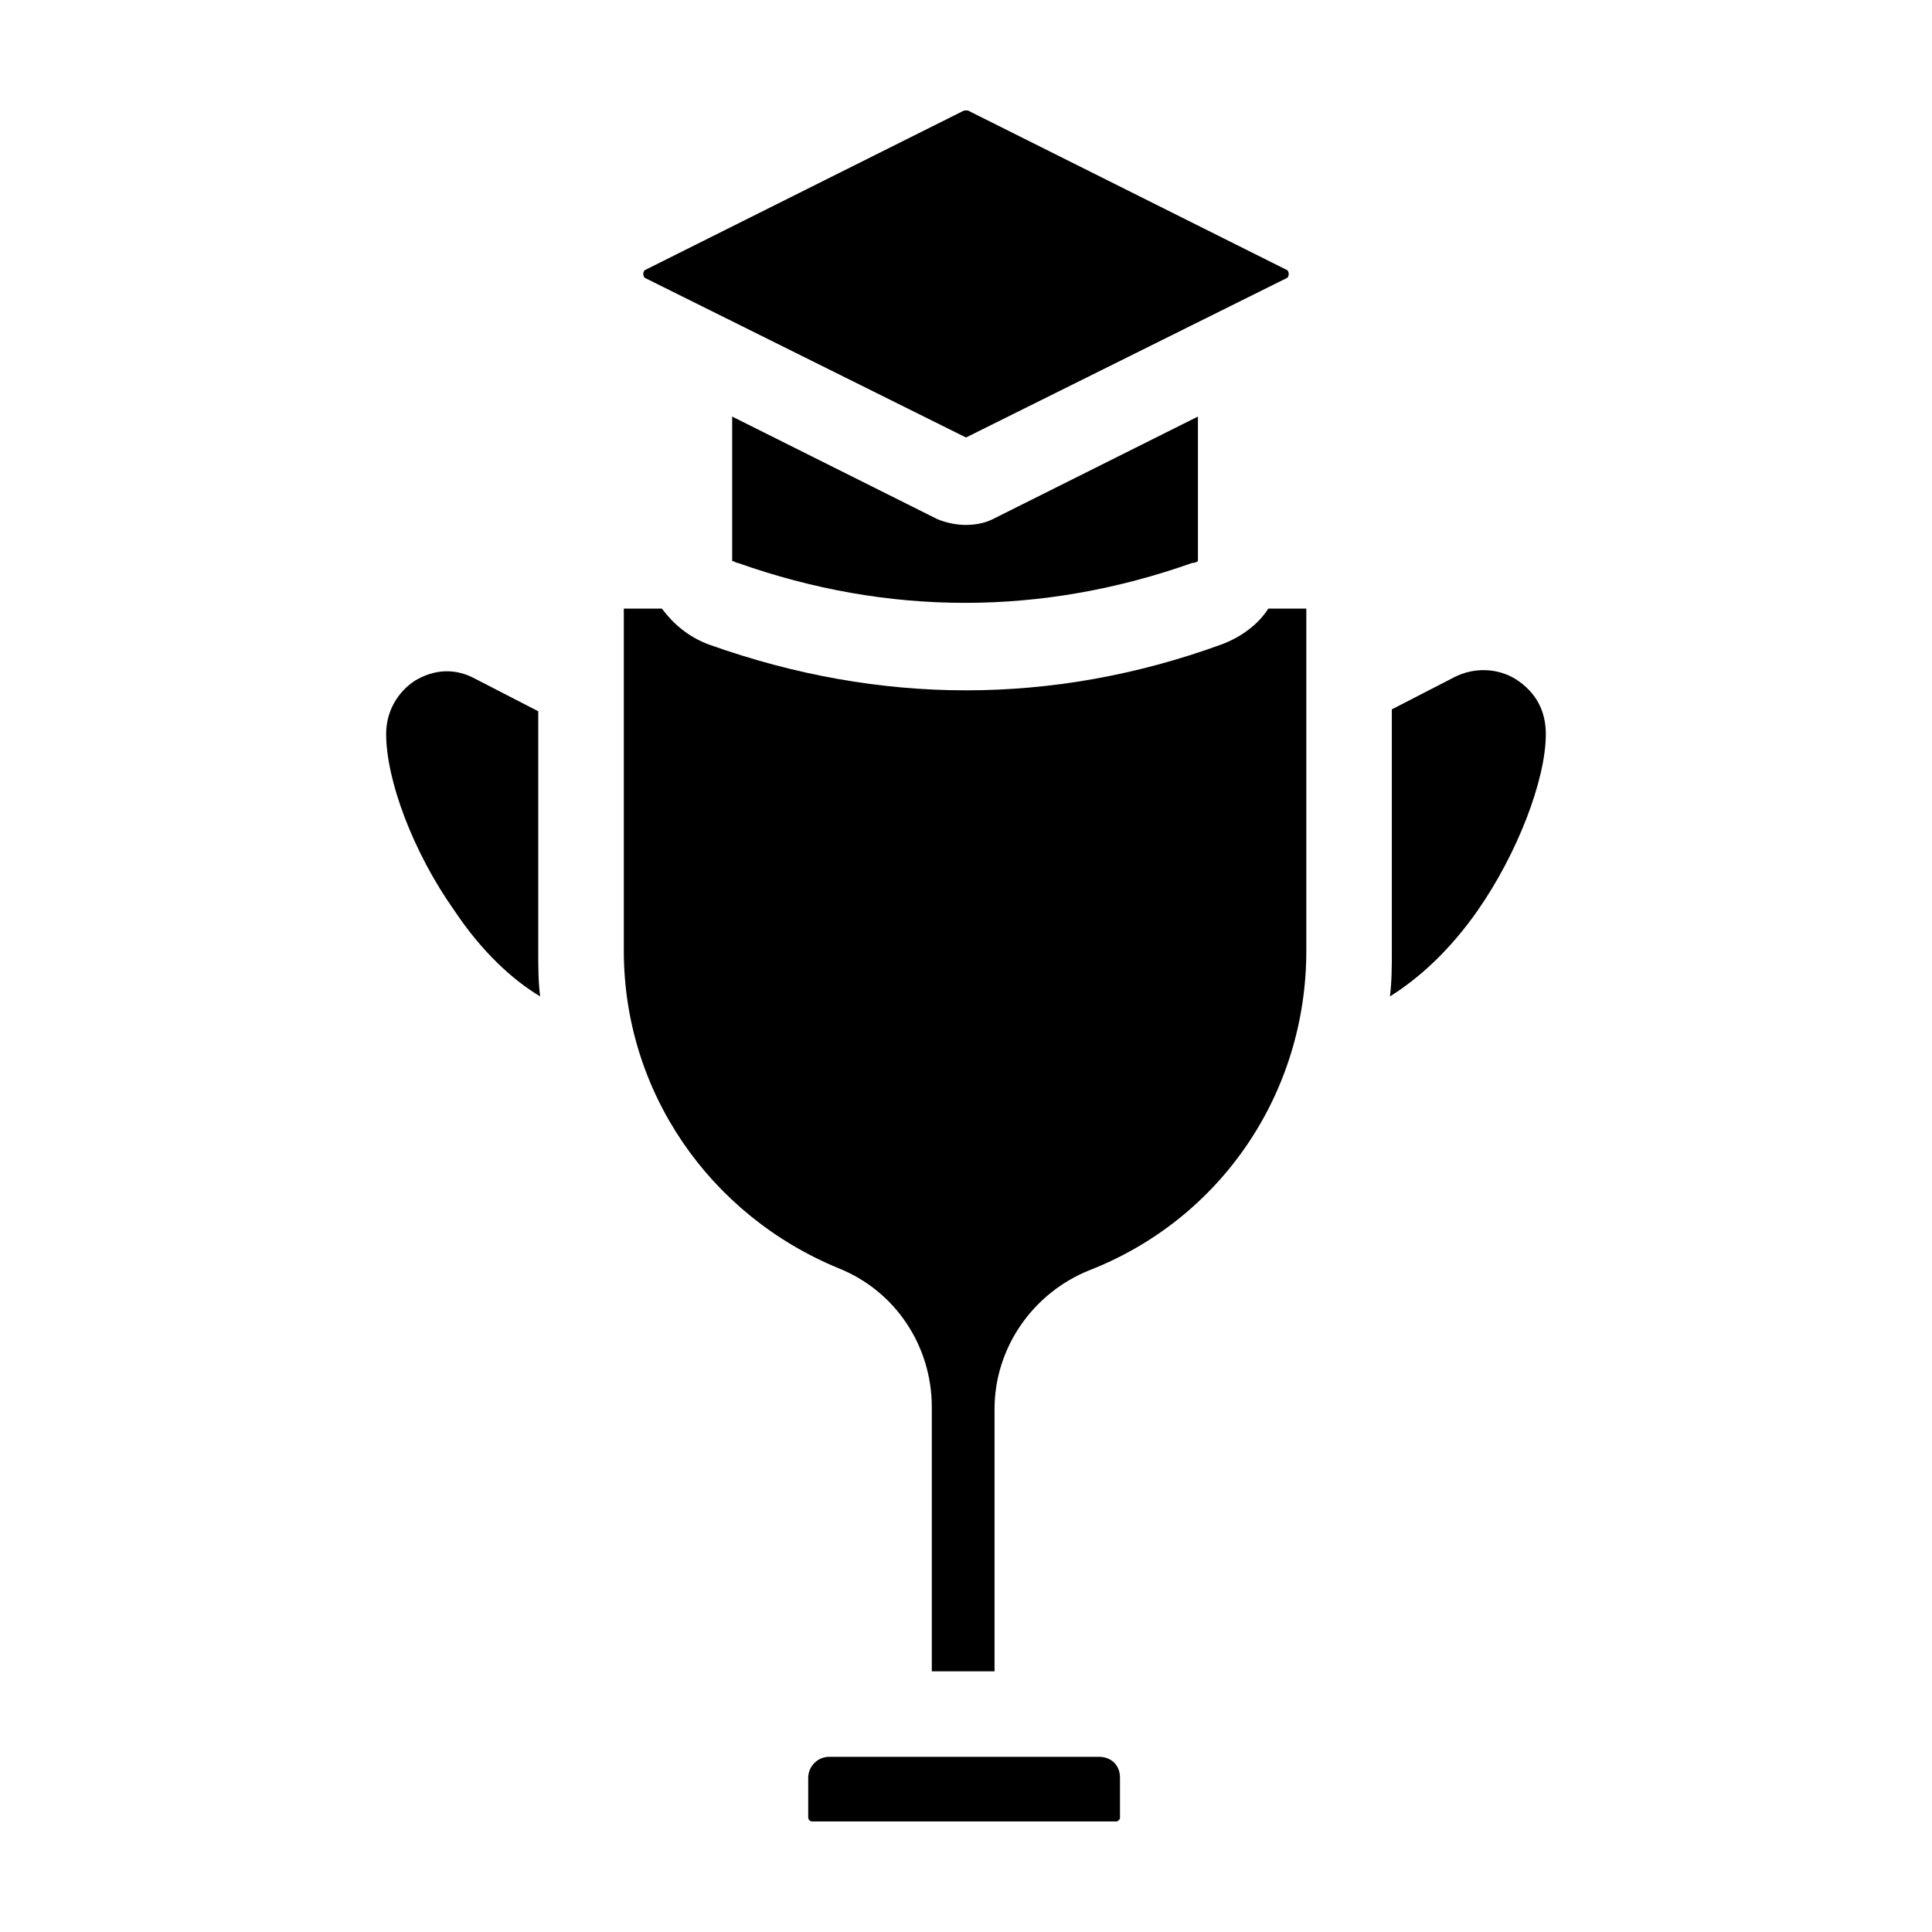
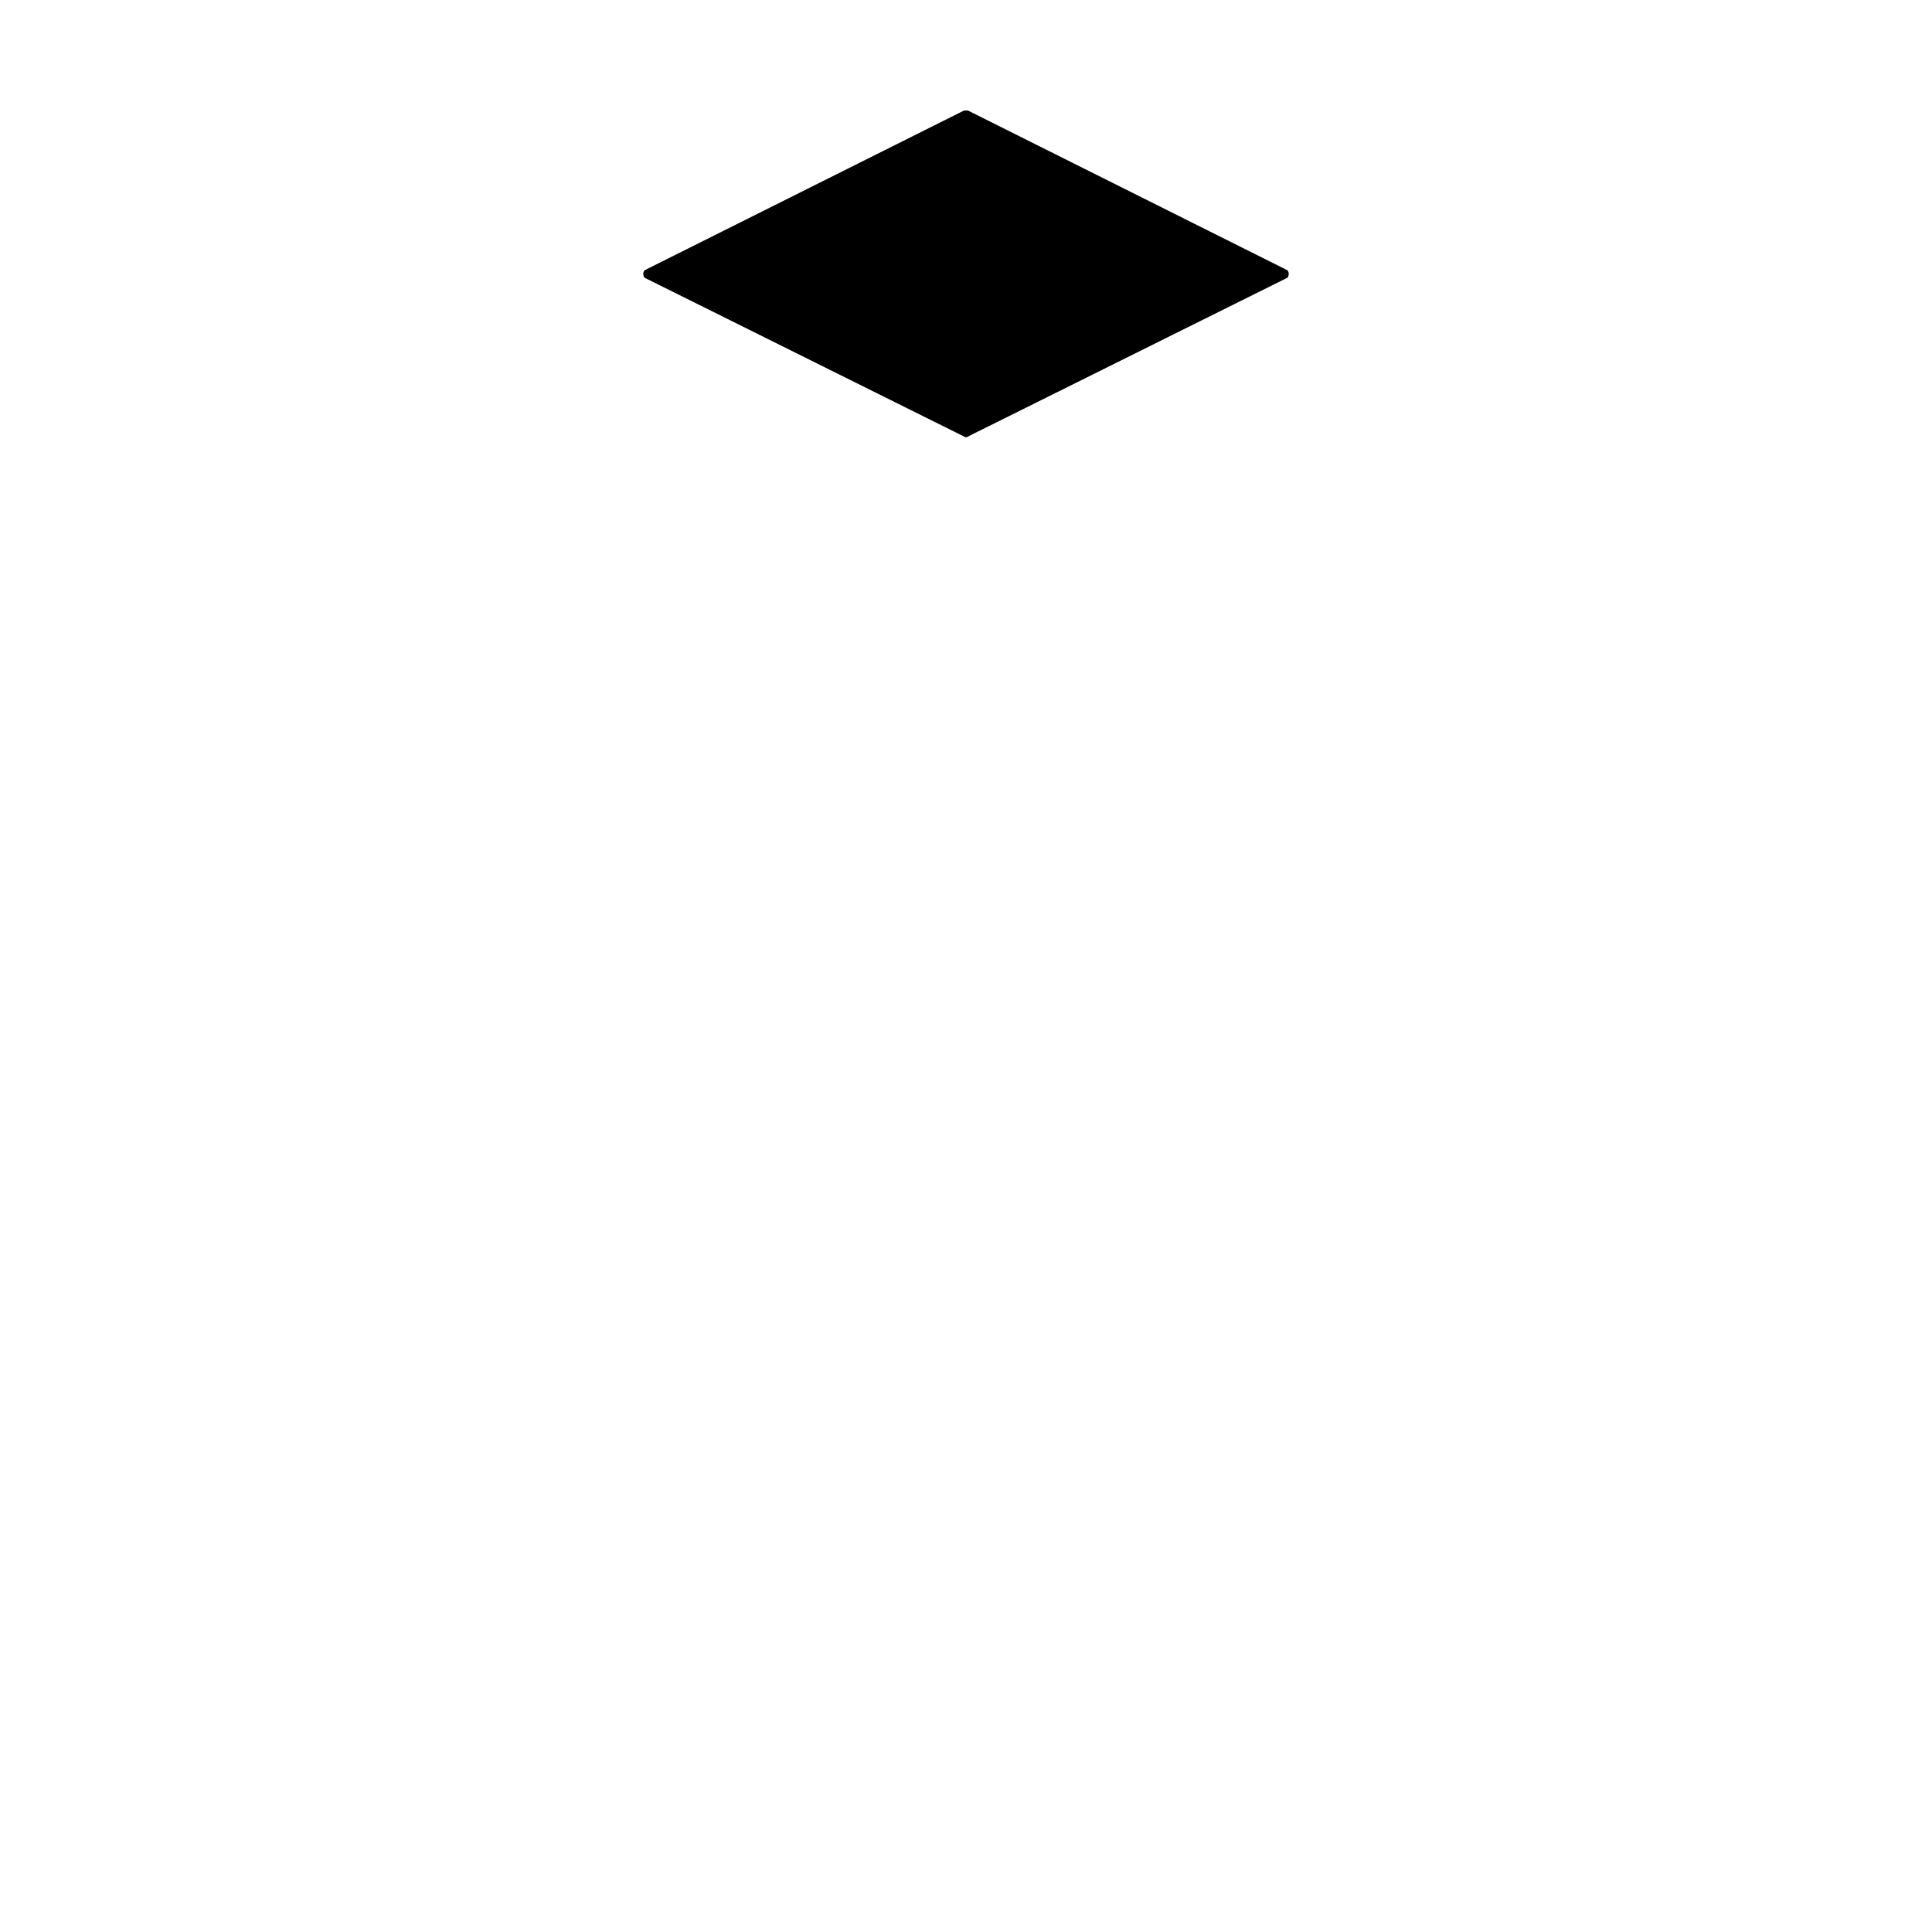
<svg xmlns="http://www.w3.org/2000/svg" fill="#000000" width="800px" height="800px" version="1.1" viewBox="144 144 512 512">
  <g>
-     <path d="m286.64 395.97c0 4.031 0 8.062 0.504 12.09-7.559-4.535-15.617-12.09-22.672-22.672-11.082-15.617-18.137-34.762-18.137-46.855 0-6.047 3.023-11.082 7.559-14.105 5.039-3.023 10.578-3.527 16.121-0.504l16.625 8.566z" />
-     <path d="m440.81 615.12v10.578c0 0.504-0.504 1.008-1.008 1.008h-80.609c-0.504 0-1.008-0.504-1.008-1.008v-10.578c0-3.023 2.519-5.543 5.543-5.543h71.539c3.023 0 5.543 2.016 5.543 5.543z" />
-     <path d="m400 283.11c2.519 0 5.039-0.504 7.055-1.512l54.41-27.207v38.289s-0.504 0.504-1.512 0.504c-39.801 14.105-80.609 14.105-120.41 0-0.504 0-1.008-0.504-1.512-0.504v-38.289l54.41 27.207c2.519 1.008 5.039 1.512 7.559 1.512z" />
    <path d="m400 259.94-85.145-42.32c-0.504-0.504-0.504-1.512 0-2.016l84.641-42.32h1.008l84.641 42.32c0.504 0.504 0.504 1.512 0 2.016z" />
-     <path d="m480.11 305.28h10.078v90.688c0 37.785-22.672 71.039-57.434 84.641-15.113 6.047-25.191 20.656-25.191 36.777v69.527h-16.625l-0.004-70.031c0-16.121-9.574-30.73-24.688-36.777-34.258-14.109-56.93-46.855-56.93-84.137v-90.688h10.078c3.023 4.031 7.055 7.559 12.594 9.574 22.672 8.062 45.344 12.09 68.016 12.09s45.344-4.031 67.512-12.09c5.539-2.016 10.074-5.543 12.594-9.574z" />
-     <path d="m553.66 338.54c0 12.09-7.559 31.738-18.137 46.855-7.055 10.078-15.113 17.633-23.176 22.672 0.504-4.031 0.504-8.062 0.504-12.09v-63.988l16.625-8.566c5.039-2.519 11.082-2.519 16.121 0.504 5.543 3.527 8.062 8.566 8.062 14.613z" />
  </g>
</svg>